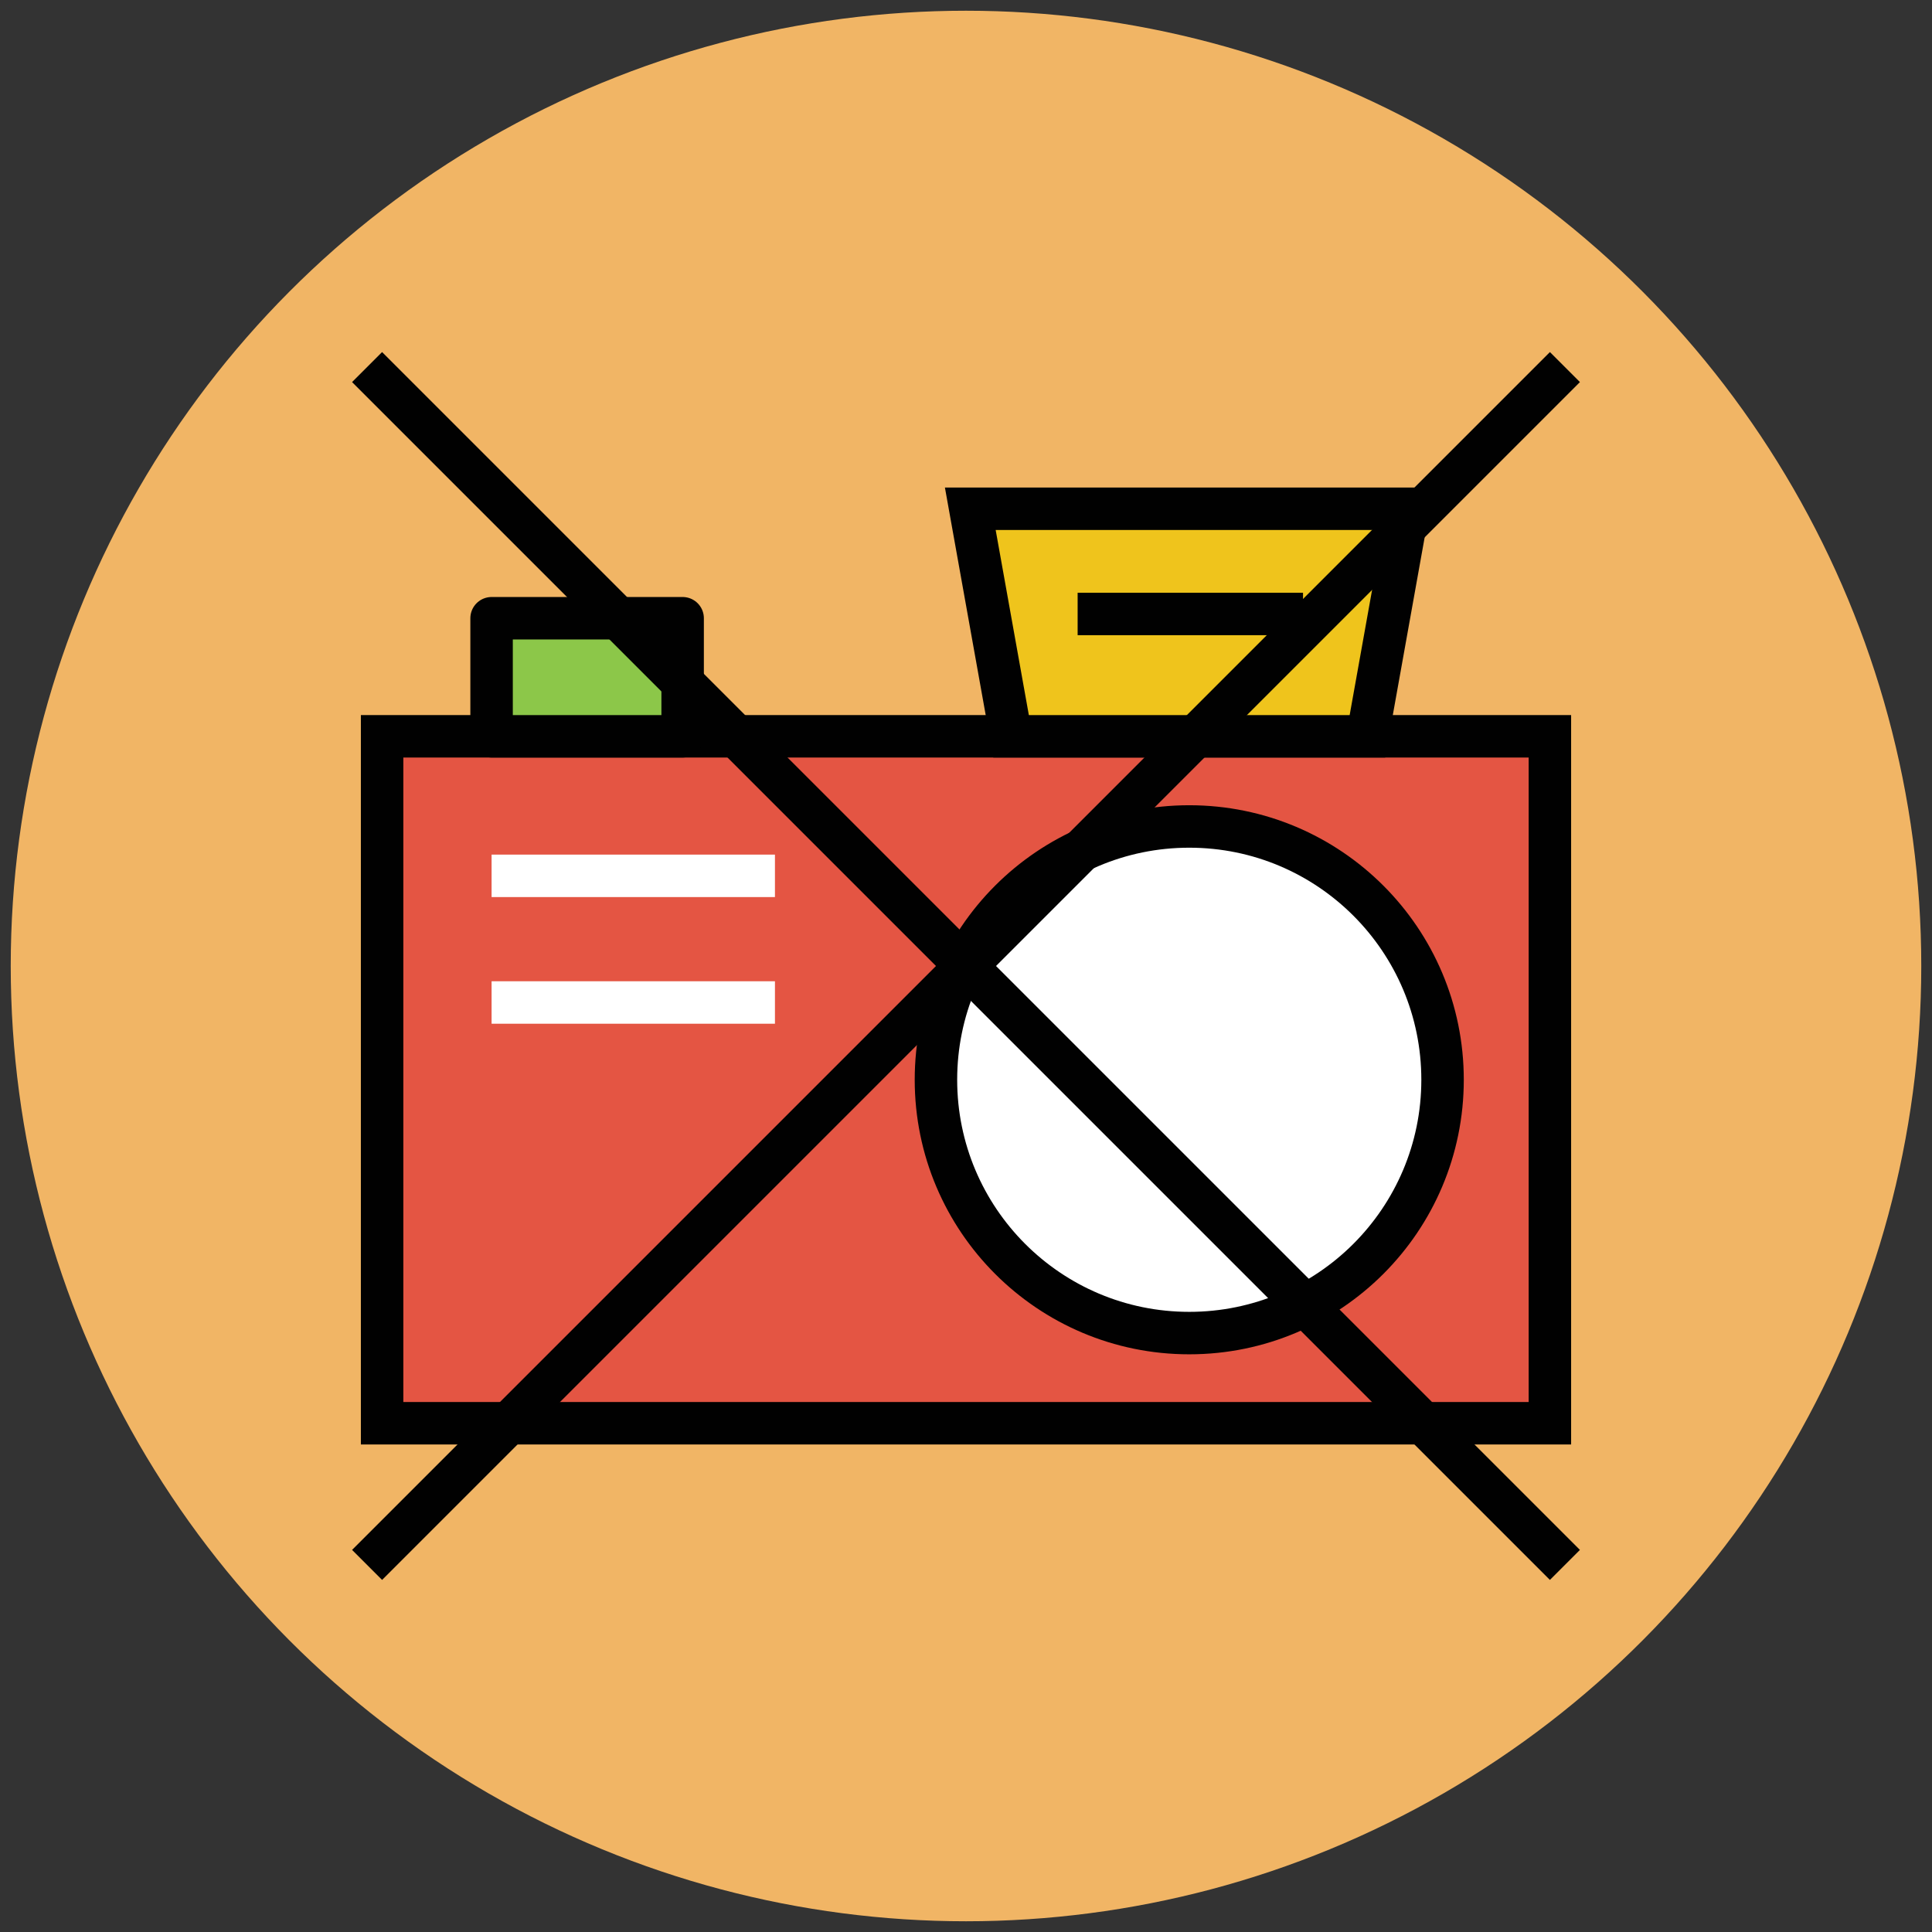
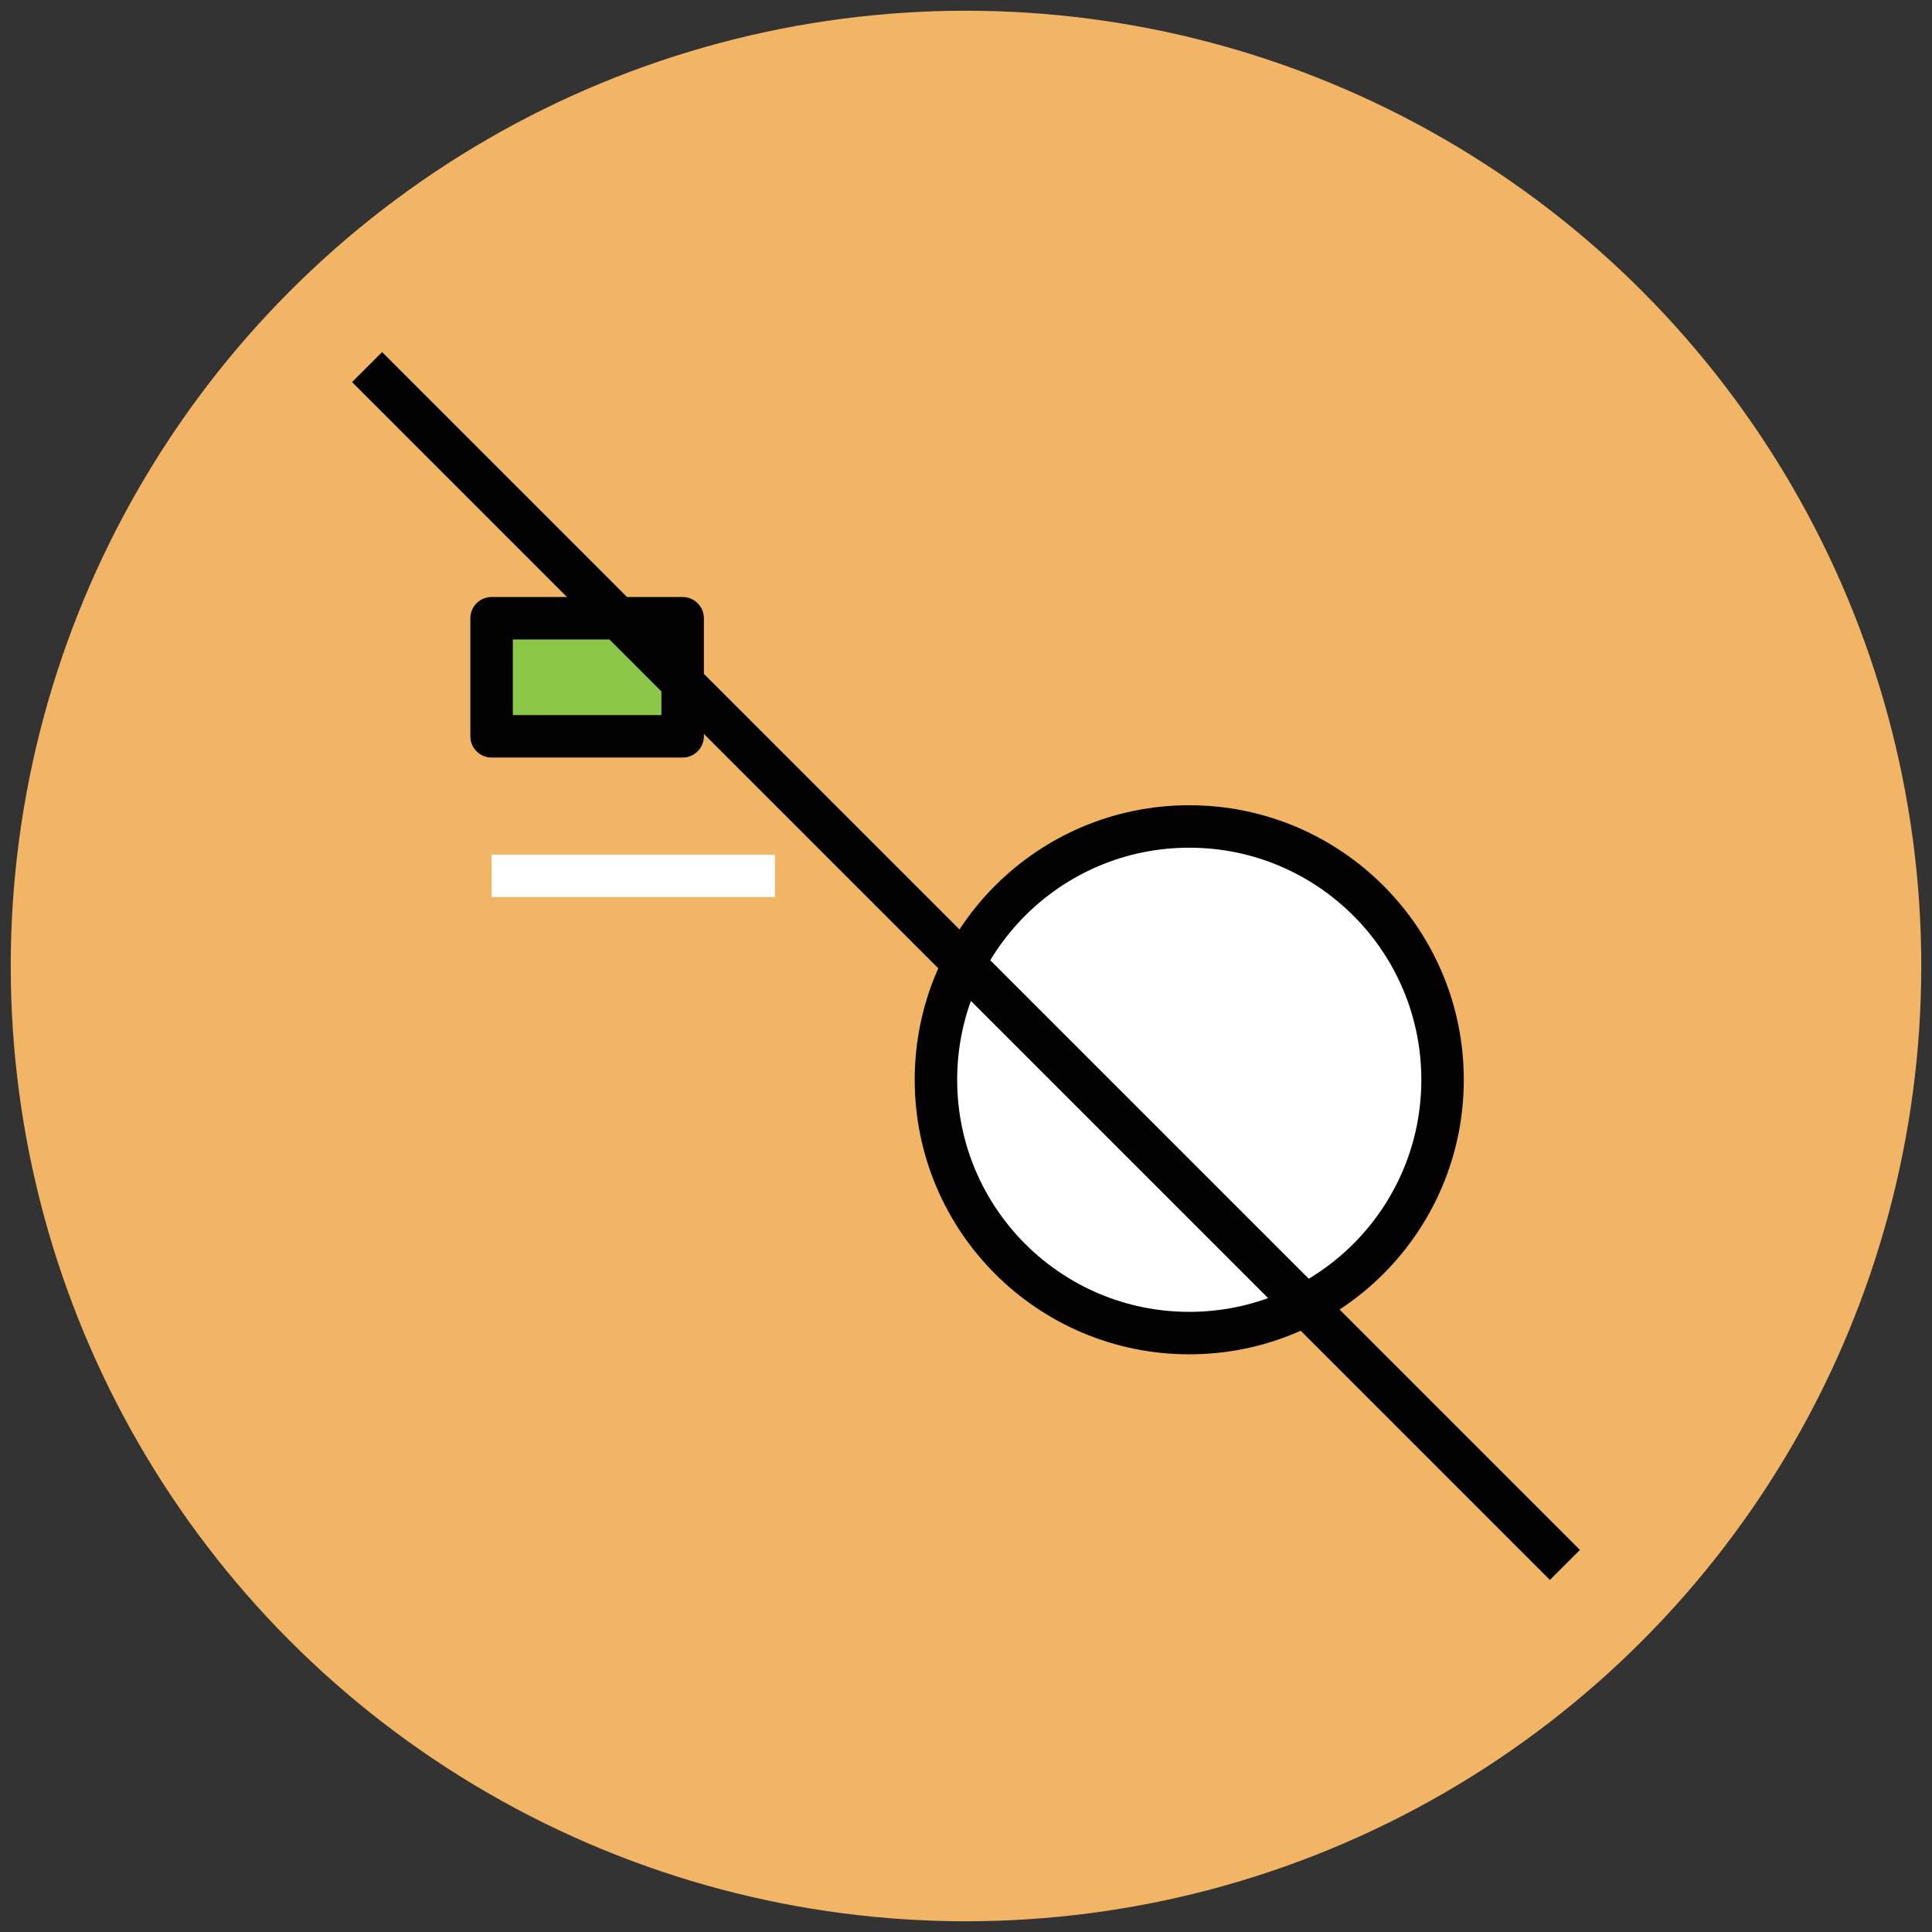
<svg xmlns="http://www.w3.org/2000/svg" version="1.1" id="Layer_1" x="0px" y="0px" viewBox="0 0 90 90" enable-background="new 0 0 90 90" xml:space="preserve">
  <rect x="0" y="0" width="90" height="90" fill="#333333" stroke="none" />
  <g>
    <circle fill="#F1B565" cx="45" cy="45" r="44.5" />
    <g>
-       <rect x="17.8" y="34.3" fill="#E45543" stroke="#010101" stroke-width="1.978" stroke-miterlimit="10" width="54.4" height="32" />
      <circle fill="#FFFFFF" stroke="#010101" stroke-width="1.978" stroke-miterlimit="10" cx="55.4" cy="50.3" r="11.8" />
-       <polygon fill="#EFC41C" stroke="#010101" stroke-width="1.978" stroke-miterlimit="10" points="63.7,34.3 47.1,34.3 45.2,23.7     65.6,23.7   " />
-       <line fill="none" stroke="#010101" stroke-width="1.978" stroke-linejoin="round" stroke-miterlimit="10" x1="50.2" y1="28.6" x2="60.7" y2="28.6" />
      <rect x="22.9" y="28.8" fill="#8CC749" stroke="#010101" stroke-width="1.978" stroke-linejoin="round" stroke-miterlimit="10" width="8.9" height="5.5" />
      <line fill="none" stroke="#FFFFFF" stroke-width="1.978" stroke-miterlimit="10" x1="22.9" y1="40.8" x2="36.1" y2="40.8" />
-       <line fill="none" stroke="#FFFFFF" stroke-width="1.978" stroke-miterlimit="10" x1="22.9" y1="46.7" x2="36.1" y2="46.7" />
    </g>
-     <line fill="#FFFFFF" stroke="#010101" stroke-width="1.978" stroke-miterlimit="10" x1="72.9" y1="17.1" x2="17.1" y2="72.9" />
    <line fill="#FFFFFF" stroke="#010101" stroke-width="1.978" stroke-miterlimit="10" x1="72.9" y1="72.9" x2="17.1" y2="17.1" />
  </g>
</svg>